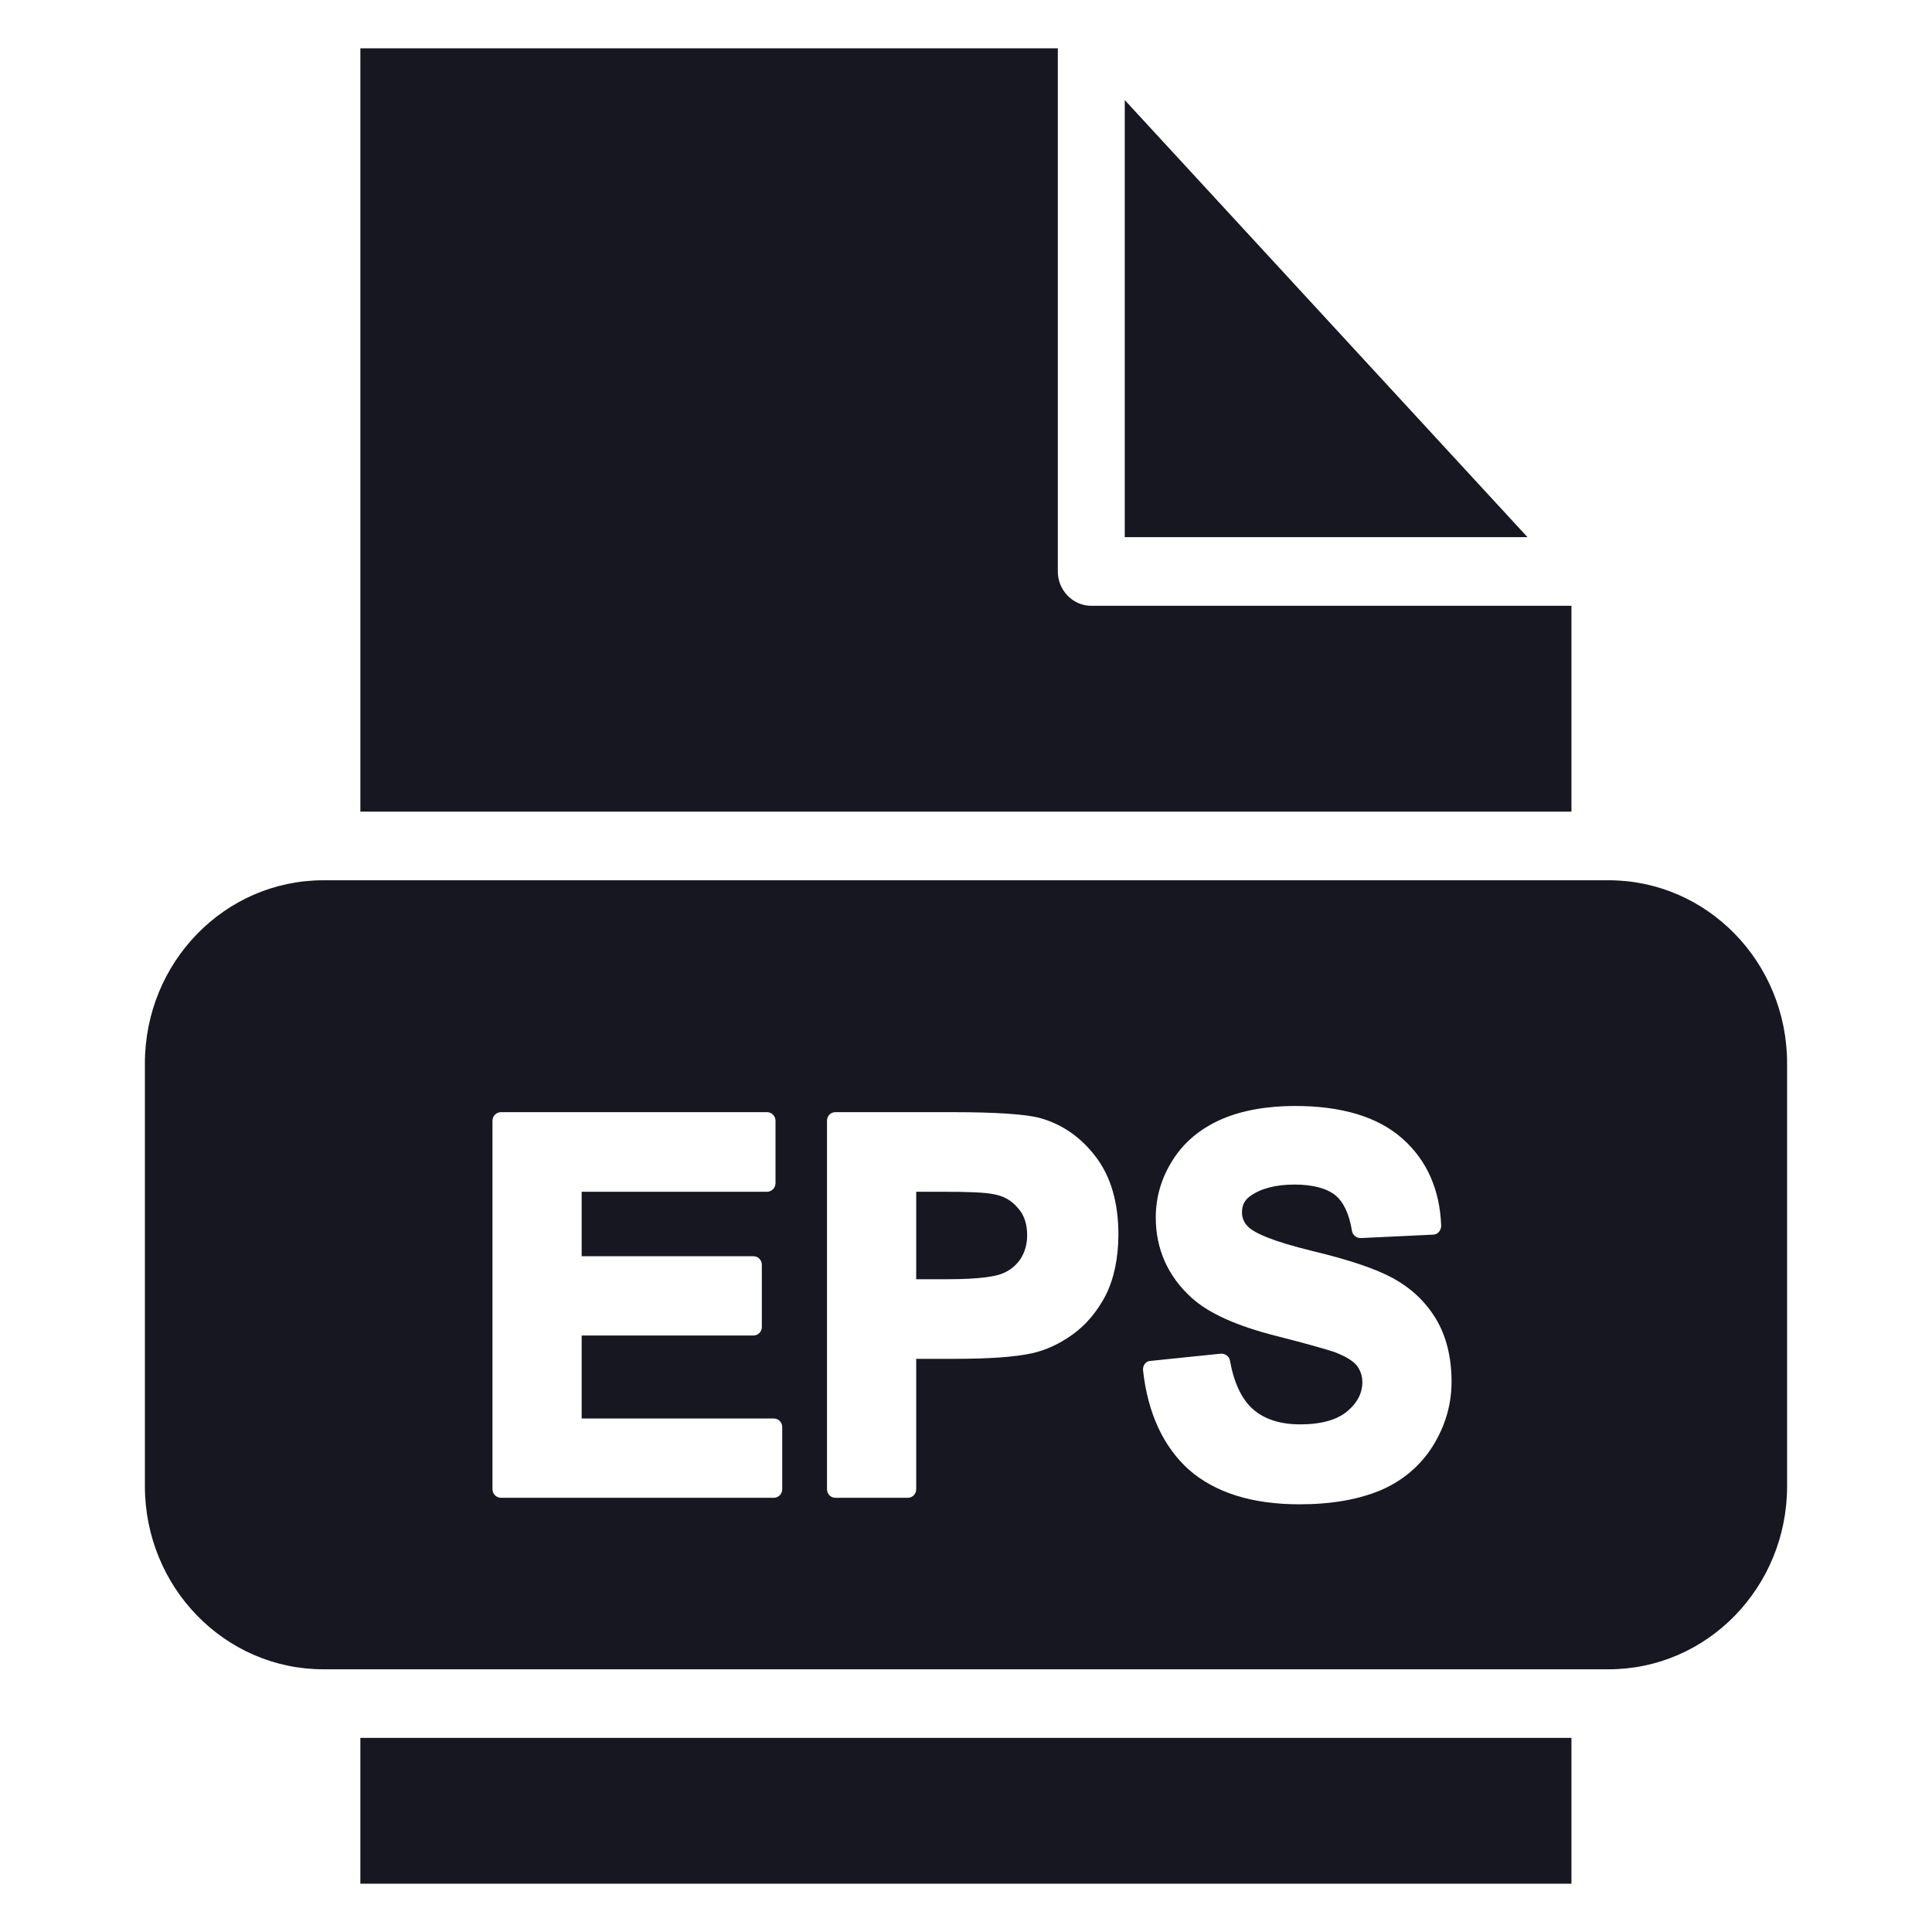
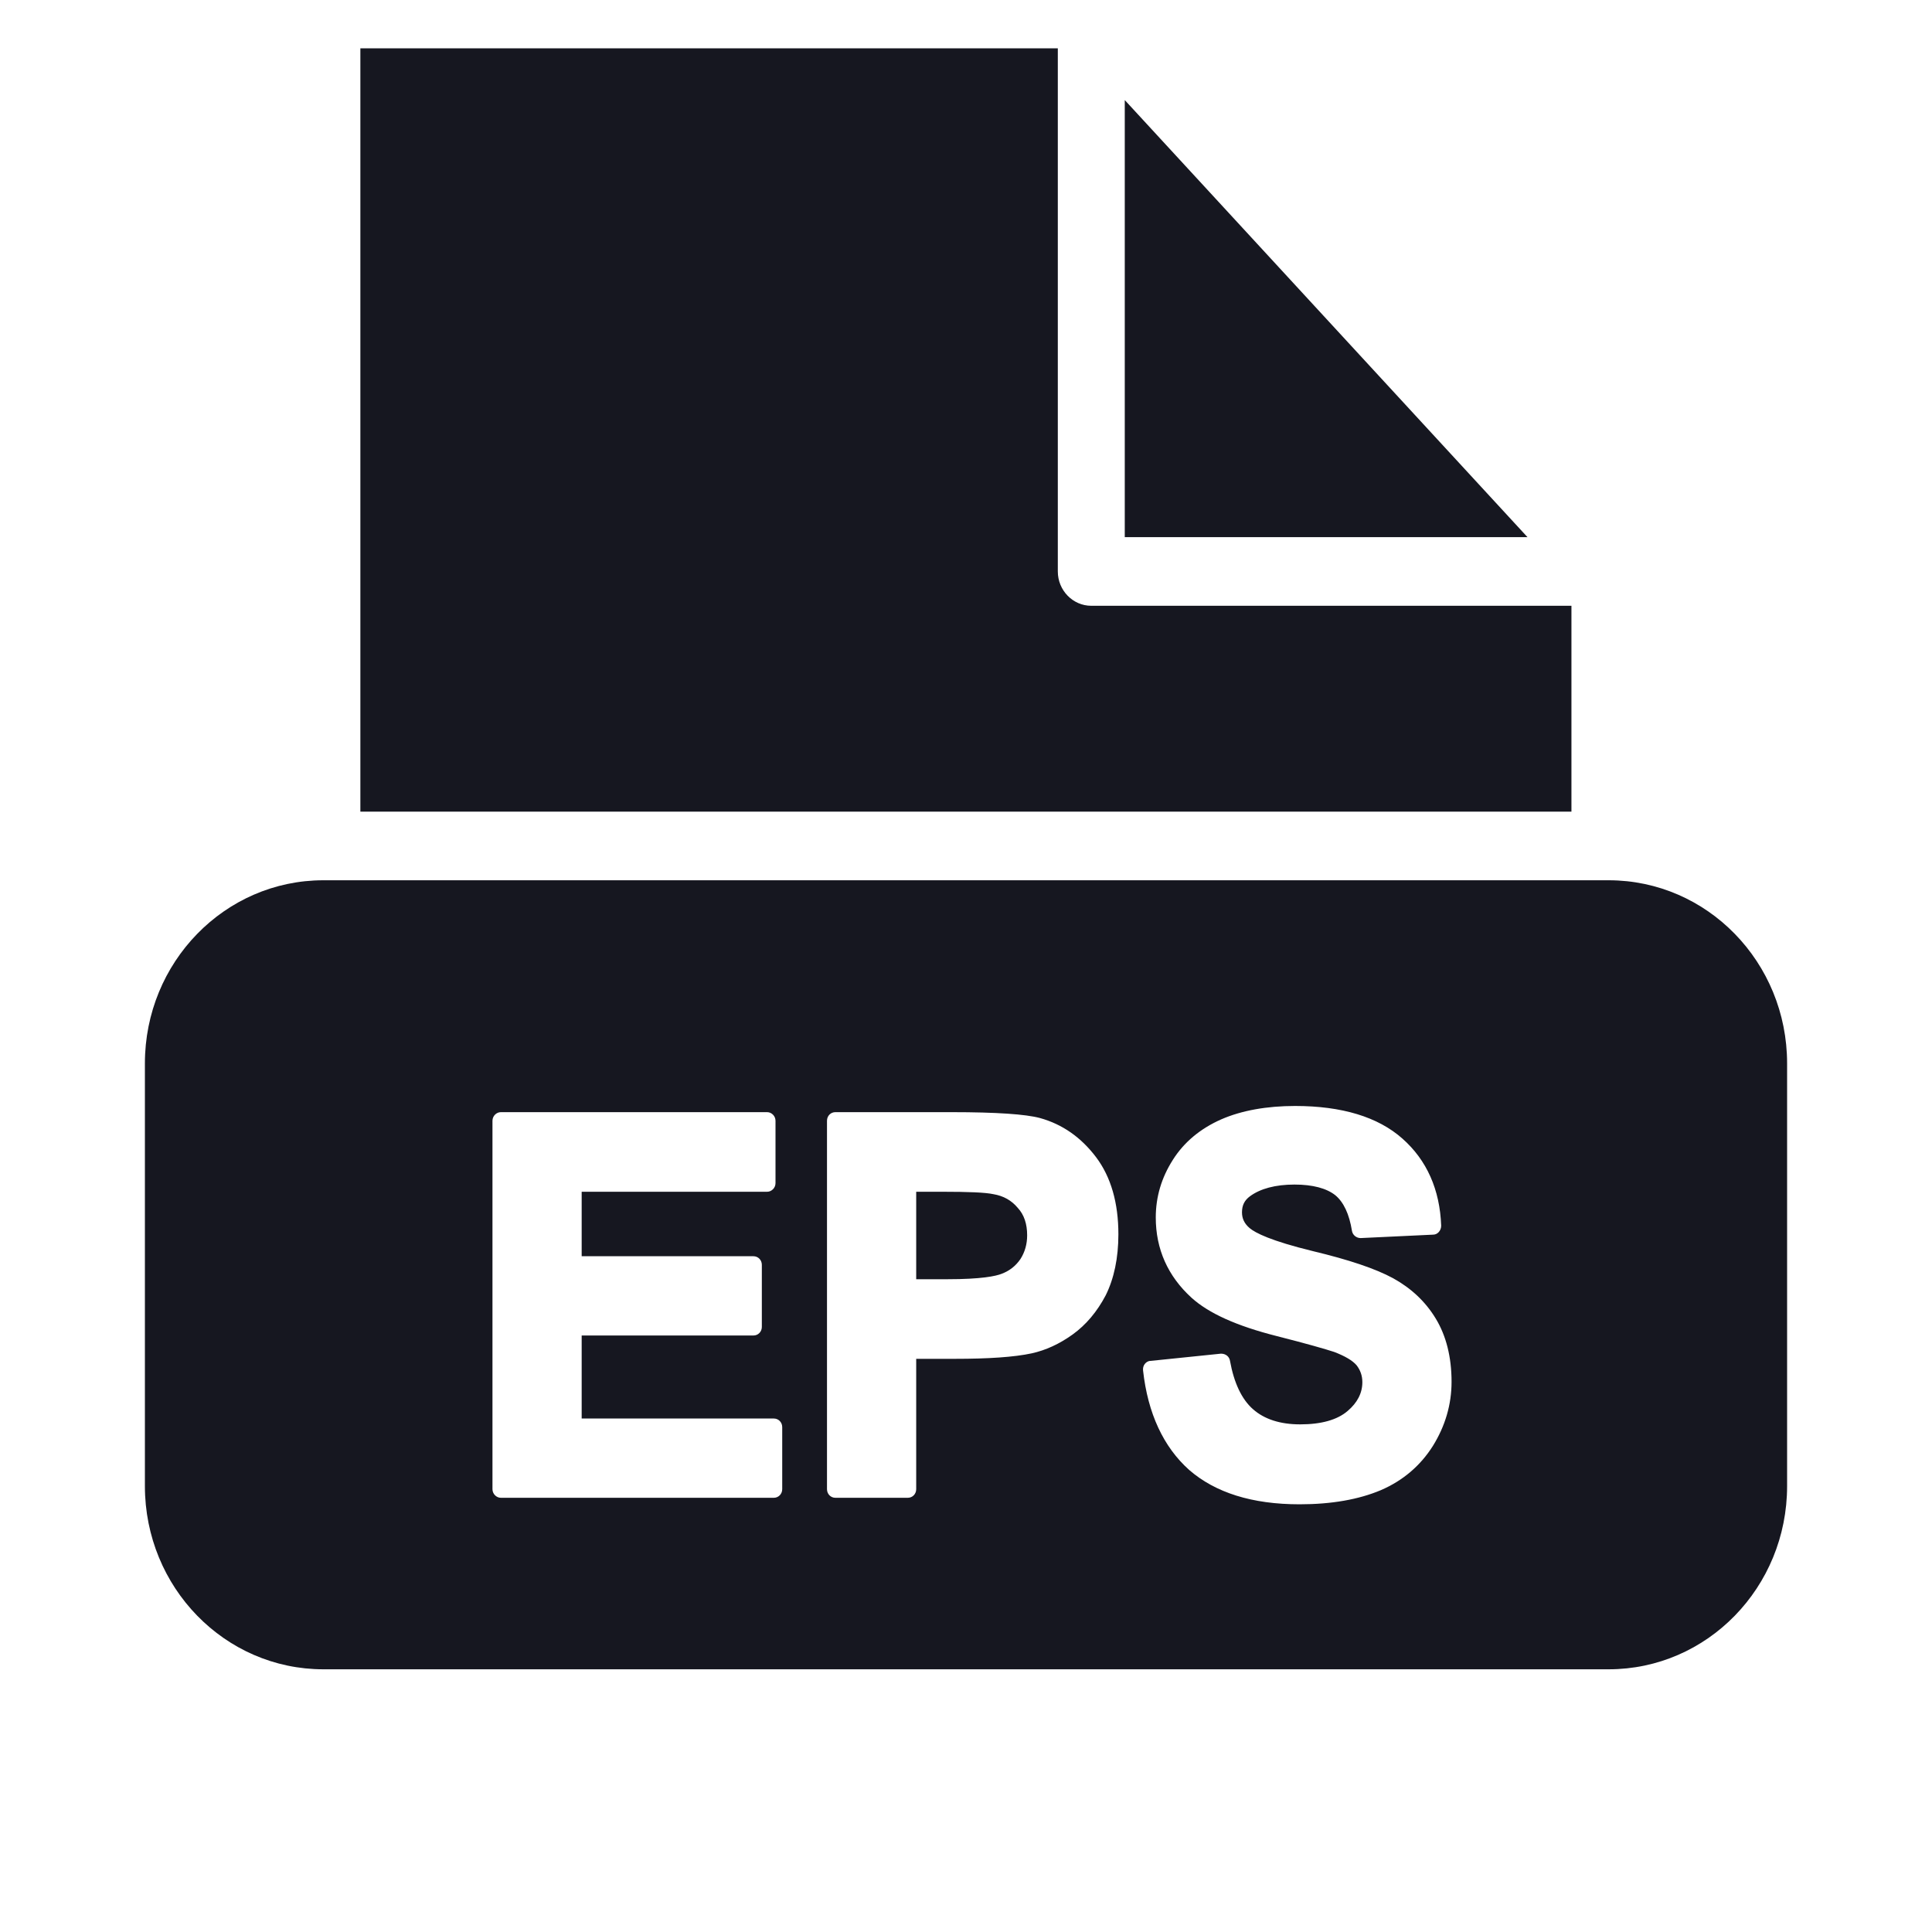
<svg xmlns="http://www.w3.org/2000/svg" width="40" height="40" viewBox="0 0 40 40" fill="none">
  <path d="M21.072 25.008C20.942 24.852 20.775 24.759 20.567 24.724C20.401 24.688 20.048 24.674 19.516 24.674H18.969V26.485H19.613C20.318 26.485 20.616 26.421 20.74 26.372C20.906 26.308 21.031 26.208 21.128 26.066C21.218 25.924 21.266 25.761 21.266 25.576C21.266 25.342 21.204 25.15 21.072 25.008ZM21.072 25.008C20.942 24.852 20.775 24.759 20.567 24.724C20.401 24.688 20.048 24.674 19.516 24.674H18.969V26.485H19.613C20.318 26.485 20.616 26.421 20.74 26.372C20.906 26.308 21.031 26.208 21.128 26.066C21.218 25.924 21.266 25.761 21.266 25.576C21.266 25.342 21.204 25.15 21.072 25.008ZM33.305 18.225H6.695C4.654 18.225 3 19.922 3 22.017V30.768C3 32.864 4.654 34.561 6.695 34.561H33.305C35.346 34.561 37 32.864 37 30.768V22.017C37 19.922 35.346 18.225 33.305 18.225ZM16.195 30.832C16.195 30.931 16.118 31.01 16.022 31.01H10.369C10.279 31.01 10.196 30.931 10.196 30.832V23.204C10.196 23.104 10.279 23.026 10.369 23.026H15.883C15.973 23.026 16.056 23.104 16.056 23.204V24.496C16.056 24.596 15.973 24.674 15.883 24.674H12.043V26.009H15.6C15.696 26.009 15.773 26.087 15.773 26.187V27.473C15.773 27.572 15.696 27.65 15.6 27.65H12.043V29.369H16.022C16.118 29.369 16.195 29.447 16.195 29.547V30.832ZM22.892 26.819C22.712 27.16 22.484 27.43 22.208 27.629C21.931 27.828 21.647 27.956 21.363 28.019C20.997 28.098 20.457 28.133 19.772 28.133H18.969V30.832C18.969 30.931 18.893 31.01 18.796 31.01H17.295C17.198 31.01 17.122 30.931 17.122 30.832V23.204C17.122 23.104 17.198 23.026 17.295 23.026H19.703C20.637 23.026 21.238 23.069 21.529 23.147C21.993 23.275 22.38 23.545 22.692 23.957C23.003 24.369 23.155 24.908 23.155 25.555C23.155 26.045 23.065 26.471 22.892 26.819ZM29.666 29.937C29.41 30.342 29.05 30.654 28.587 30.853C28.13 31.045 27.569 31.145 26.905 31.145C25.922 31.145 25.161 30.903 24.621 30.434C24.088 29.958 23.764 29.262 23.666 28.375C23.66 28.325 23.673 28.275 23.701 28.24C23.729 28.204 23.771 28.176 23.819 28.176L25.279 28.026C25.375 28.026 25.451 28.083 25.466 28.176C25.548 28.63 25.708 28.971 25.943 29.177C26.177 29.383 26.504 29.49 26.919 29.49C27.355 29.49 27.687 29.397 27.901 29.213C28.102 29.042 28.206 28.843 28.206 28.616C28.206 28.481 28.164 28.367 28.088 28.268C28.005 28.169 27.846 28.076 27.624 27.991C27.451 27.934 27.057 27.82 26.441 27.664C25.597 27.451 25.023 27.188 24.67 26.869C24.178 26.421 23.929 25.86 23.929 25.207C23.929 24.78 24.047 24.383 24.283 24.013C24.511 23.651 24.849 23.367 25.285 23.175C25.707 22.991 26.226 22.898 26.814 22.898C27.783 22.898 28.53 23.125 29.035 23.573C29.541 24.02 29.811 24.631 29.838 25.377C29.838 25.477 29.763 25.562 29.673 25.562L28.171 25.633C28.081 25.633 28.005 25.569 27.991 25.484C27.935 25.136 27.818 24.887 27.645 24.745C27.465 24.603 27.181 24.525 26.801 24.525C26.406 24.525 26.094 24.61 25.881 24.766C25.763 24.852 25.714 24.958 25.714 25.1C25.714 25.228 25.763 25.334 25.873 25.427C25.991 25.526 26.309 25.69 27.181 25.903C27.922 26.08 28.475 26.265 28.842 26.464C29.215 26.67 29.513 26.947 29.727 27.302C29.942 27.657 30.053 28.098 30.053 28.609C30.053 29.078 29.922 29.525 29.666 29.937ZM20.567 24.724C20.401 24.688 20.048 24.674 19.516 24.674H18.969V26.485H19.613C20.318 26.485 20.616 26.421 20.74 26.372C20.906 26.308 21.031 26.208 21.128 26.066C21.218 25.924 21.266 25.761 21.266 25.576C21.266 25.342 21.204 25.15 21.072 25.008C20.941 24.852 20.775 24.759 20.567 24.724ZM21.072 25.008C20.942 24.852 20.775 24.759 20.567 24.724C20.401 24.688 20.048 24.674 19.516 24.674H18.969V26.485H19.613C20.318 26.485 20.616 26.421 20.74 26.372C20.906 26.308 21.031 26.208 21.128 26.066C21.218 25.924 21.266 25.761 21.266 25.576C21.266 25.342 21.204 25.15 21.072 25.008ZM21.072 25.008C20.942 24.852 20.775 24.759 20.567 24.724C20.401 24.688 20.048 24.674 19.516 24.674H18.969V26.485H19.613C20.318 26.485 20.616 26.421 20.74 26.372C20.906 26.308 21.031 26.208 21.128 26.066C21.218 25.924 21.266 25.761 21.266 25.576C21.266 25.342 21.204 25.15 21.072 25.008Z" fill="#161720" />
  <path d="M31.625 11.121H23.287V2.072L31.625 11.121Z" fill="#161720" />
-   <path d="M7.461 35.981H32.535V39H7.461V35.981Z" fill="#161720" />
  <path d="M32.535 12.542V16.804H7.461V1H21.901V11.832C21.901 12.222 22.212 12.542 22.593 12.542H32.535Z" fill="#161720" />
</svg>